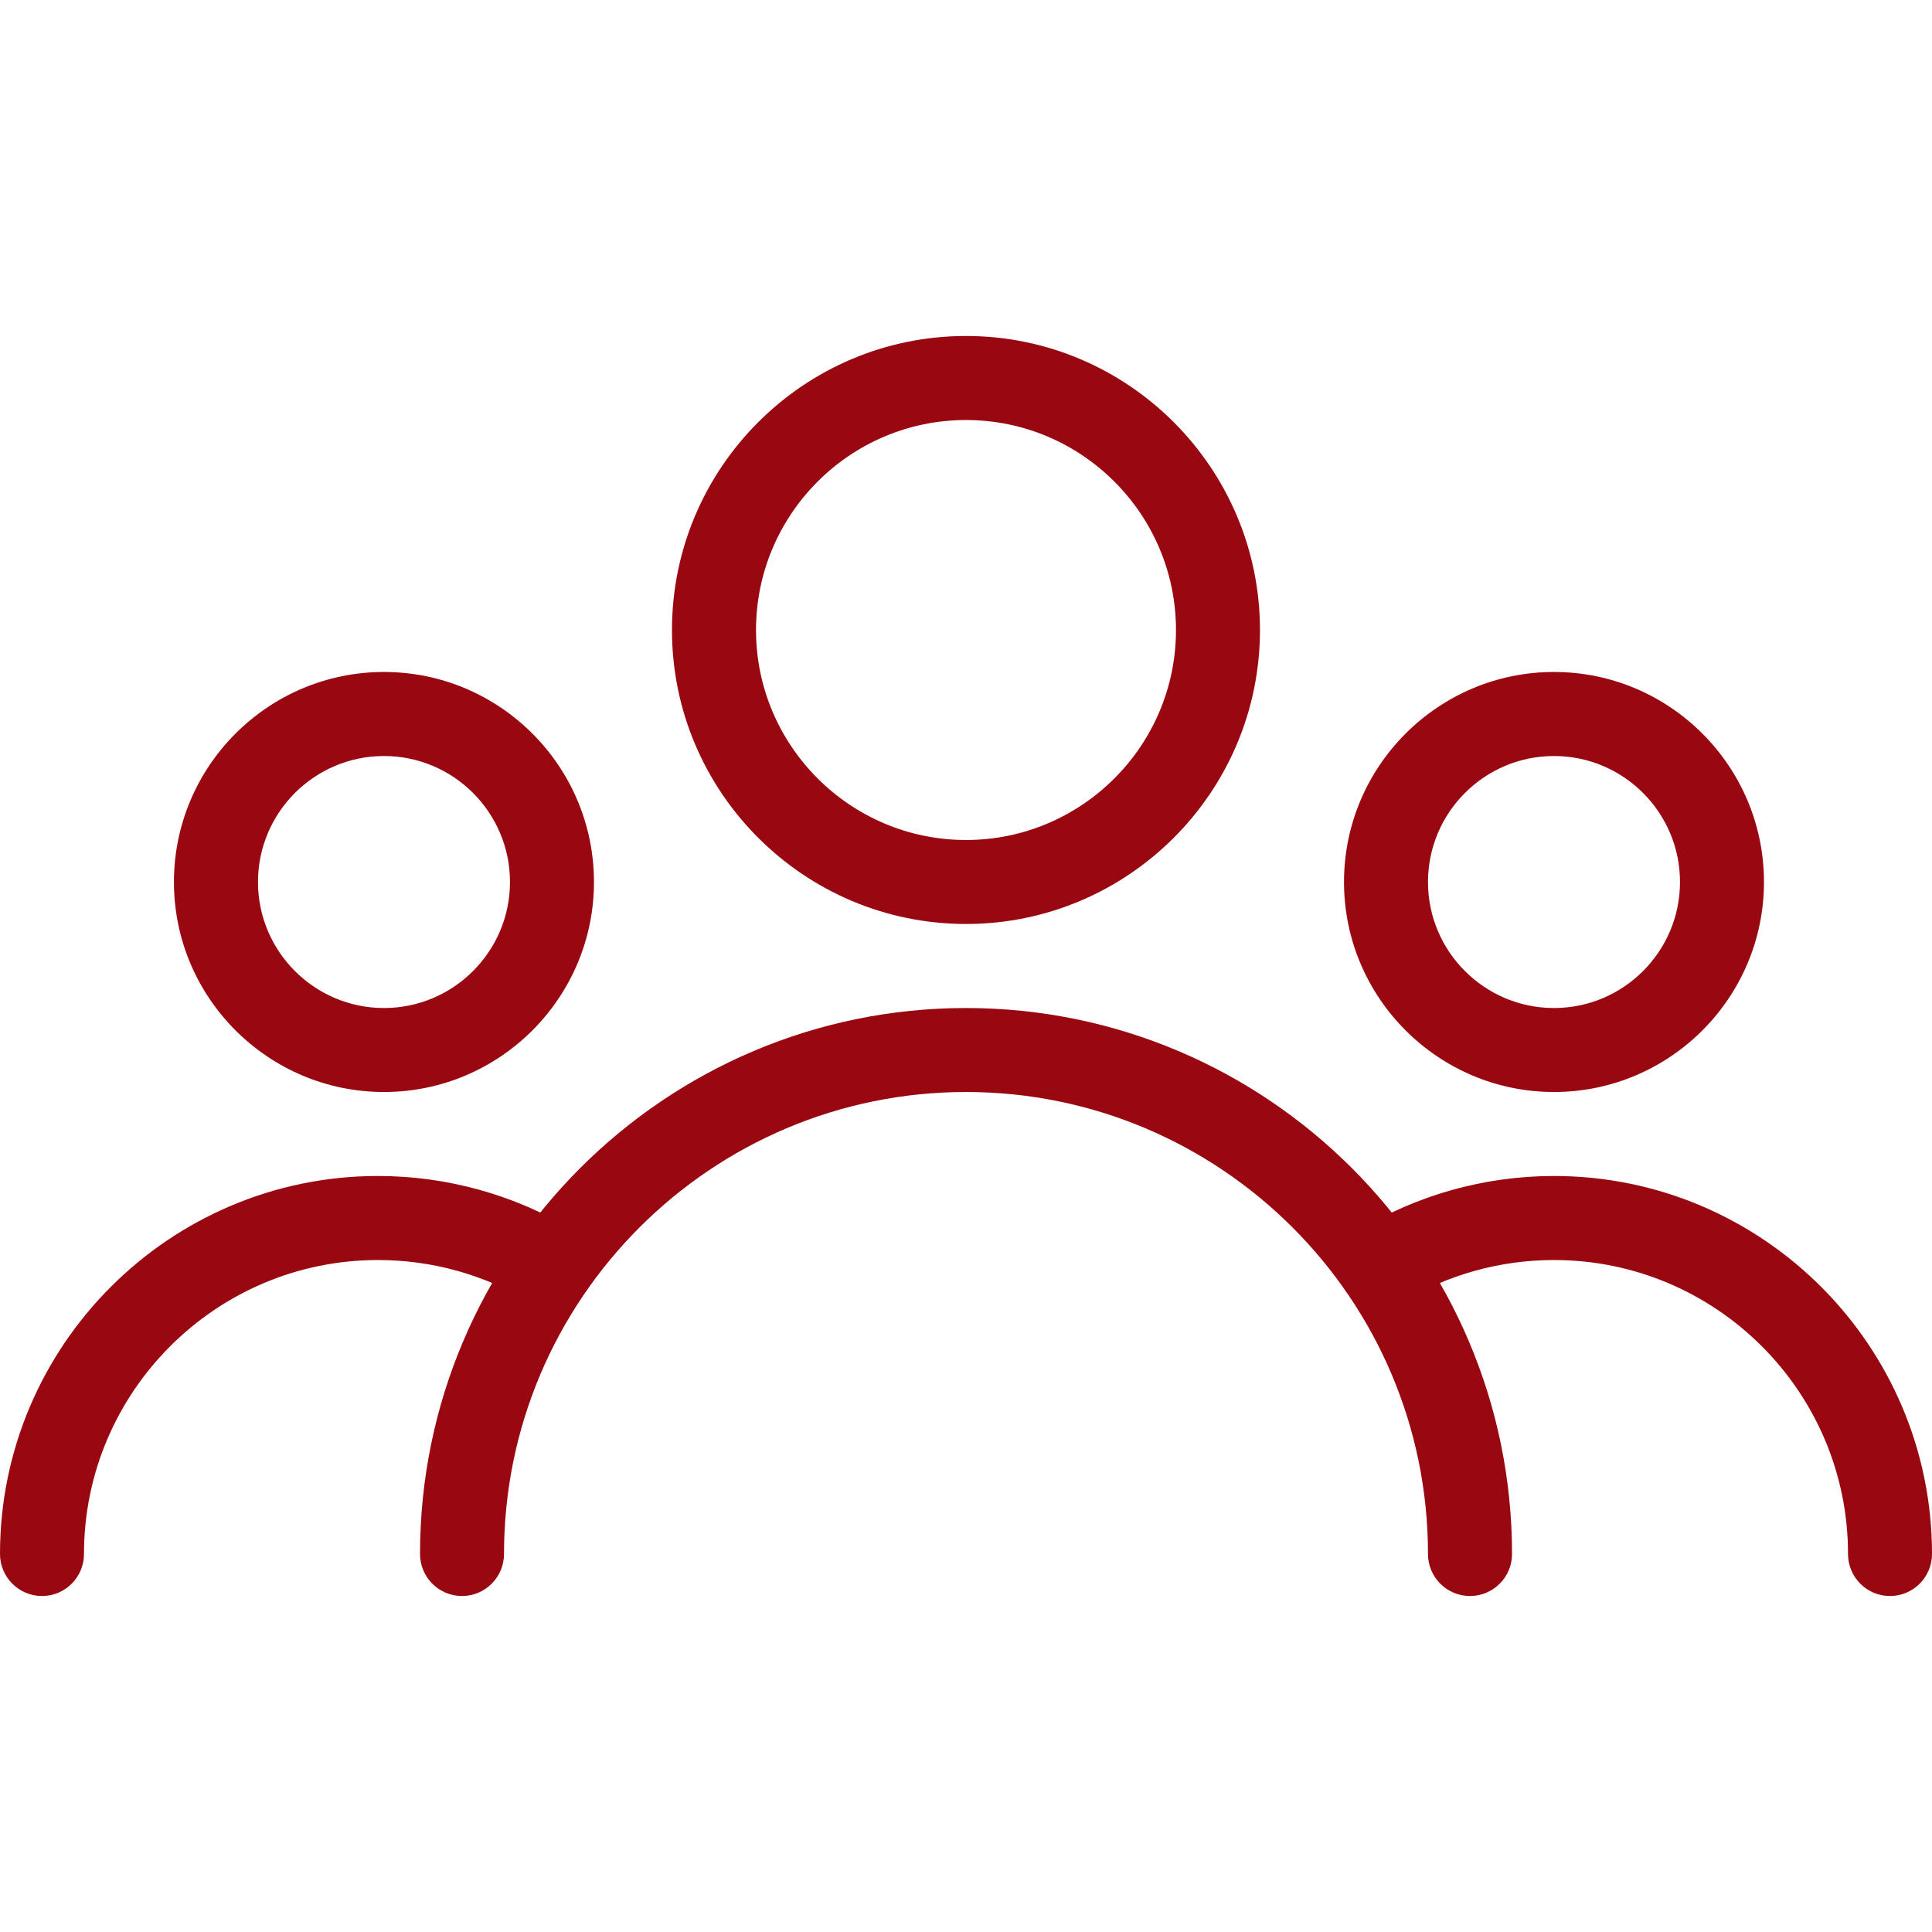
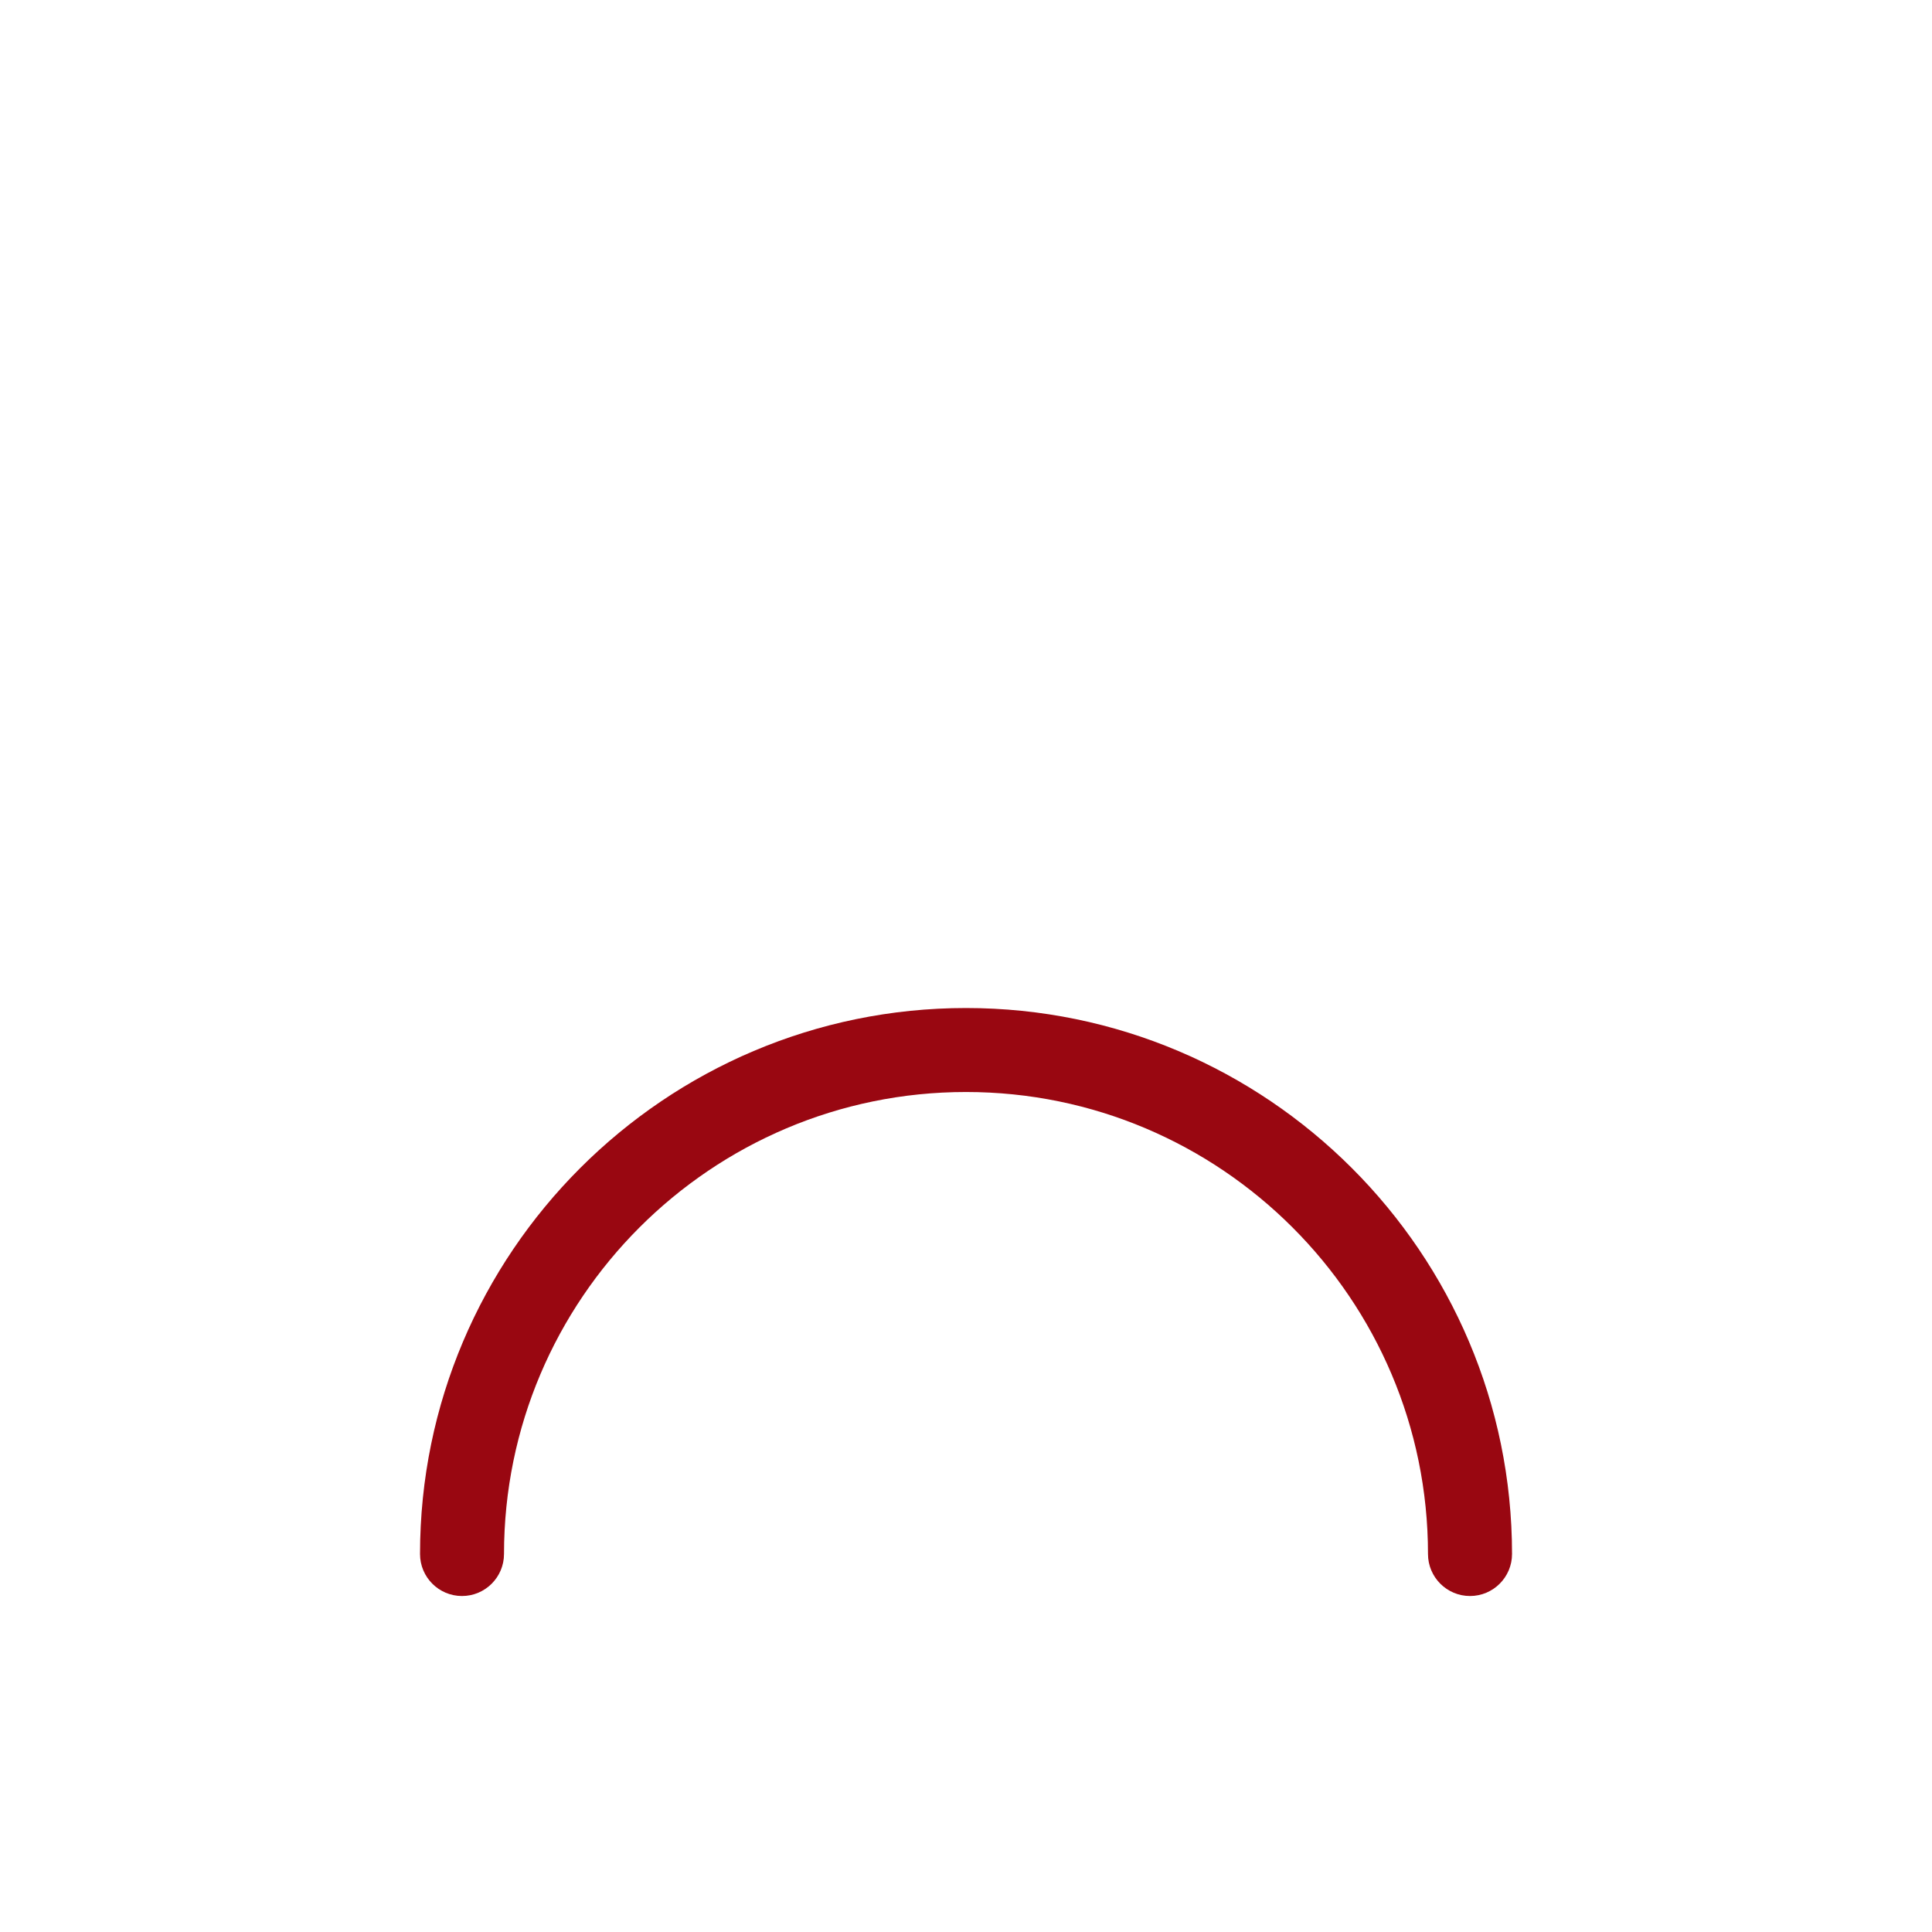
<svg xmlns="http://www.w3.org/2000/svg" width="32" height="32" viewBox="0 0 32 32" fill="none">
  <g clip-path="url(#clip0_904_23188)">
-     <path d="M16 5.565C13.315 5.565 11.13 7.75 11.13 10.435C11.13 13.12 13.315 15.304 16 15.304C18.685 15.304 20.869 13.12 20.869 10.435C20.869 7.75 18.685 5.565 16 5.565ZM16 13.913C14.083 13.913 12.522 12.352 12.522 10.435C12.522 8.518 14.083 6.957 16 6.957C17.917 6.957 19.478 8.518 19.478 10.435C19.478 12.352 17.917 13.913 16 13.913Z" fill="#990711" />
-     <path d="M25.739 11.13C23.822 11.13 22.261 12.691 22.261 14.609C22.261 16.526 23.822 18.087 25.739 18.087C27.656 18.087 29.217 16.526 29.217 14.609C29.217 12.691 27.656 11.13 25.739 11.13ZM25.739 16.696C24.588 16.696 23.652 15.759 23.652 14.609C23.652 13.458 24.588 12.522 25.739 12.522C26.89 12.522 27.826 13.458 27.826 14.609C27.826 15.759 26.89 16.696 25.739 16.696Z" fill="#990711" />
-     <path d="M6.36 11.13C4.441 11.13 2.881 12.691 2.881 14.609C2.881 16.526 4.442 18.087 6.36 18.087C8.277 18.087 9.838 16.526 9.838 14.609C9.838 12.691 8.278 11.13 6.36 11.13ZM6.36 16.696C5.209 16.696 4.273 15.759 4.273 14.609C4.273 13.458 5.209 12.522 6.36 12.522C7.51 12.522 8.447 13.458 8.447 14.609C8.447 15.759 7.51 16.696 6.36 16.696Z" fill="#990711" />
    <path d="M16 16.696C11.014 16.696 6.957 20.753 6.957 25.739C6.957 26.123 7.268 26.435 7.652 26.435C8.036 26.435 8.348 26.123 8.348 25.739C8.348 21.519 11.78 18.087 16 18.087C20.22 18.087 23.652 21.519 23.652 25.739C23.652 26.123 23.964 26.435 24.348 26.435C24.732 26.435 25.044 26.123 25.044 25.739C25.044 20.753 20.986 16.696 16 16.696Z" fill="#990711" />
-     <path d="M25.739 19.478C24.594 19.478 23.473 19.791 22.496 20.383C22.169 20.583 22.063 21.01 22.262 21.338C22.464 21.667 22.89 21.771 23.218 21.572C23.976 21.112 24.847 20.87 25.739 20.87C28.424 20.87 30.609 23.054 30.609 25.739C30.609 26.123 30.92 26.435 31.304 26.435C31.688 26.435 32 26.123 32 25.739C32 22.287 29.191 19.478 25.739 19.478Z" fill="#990711" />
-     <path d="M9.503 20.381C8.527 19.791 7.406 19.478 6.261 19.478C2.809 19.478 0 22.287 0 25.739C0 26.123 0.312 26.435 0.696 26.435C1.08 26.435 1.391 26.123 1.391 25.739C1.391 23.054 3.576 20.87 6.261 20.87C7.153 20.87 8.024 21.112 8.781 21.571C9.107 21.77 9.536 21.665 9.736 21.337C9.937 21.009 9.831 20.582 9.503 20.381Z" fill="#990711" />
  </g>
  <defs>
    <clipPath id="clip0_904_23188">
      <rect width="32" height="32" fill="white" />
    </clipPath>
  </defs>
</svg>